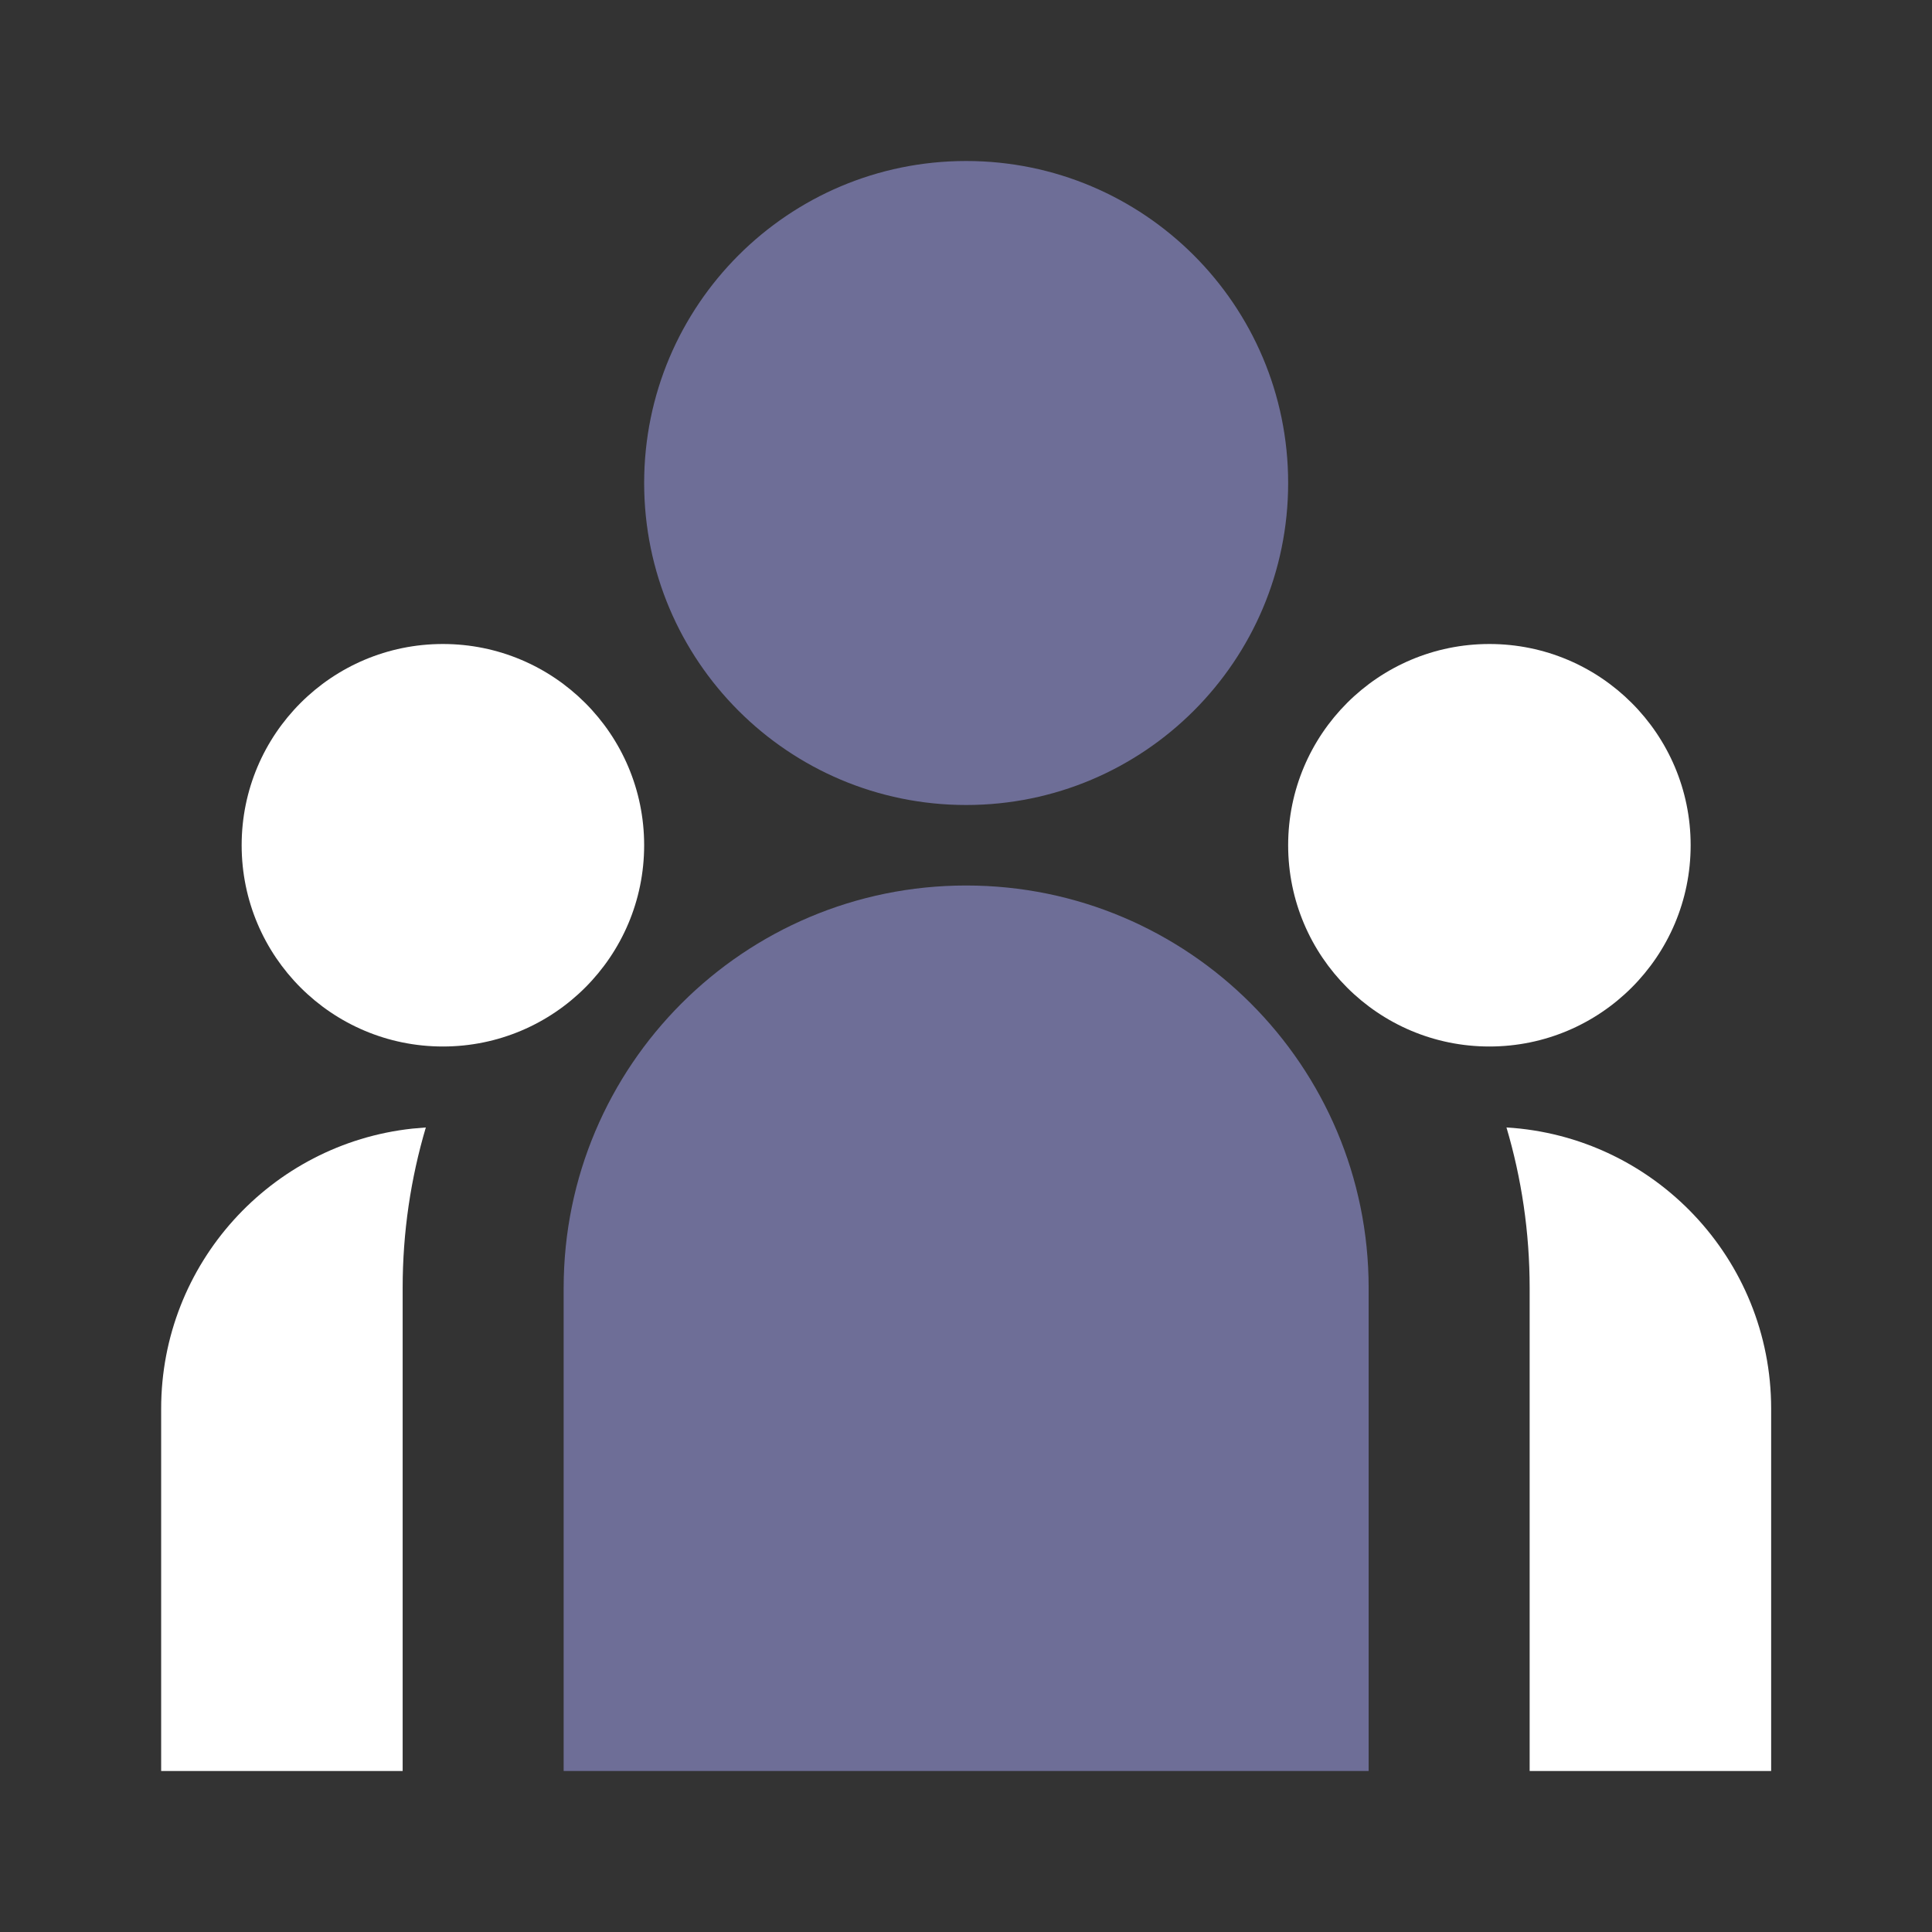
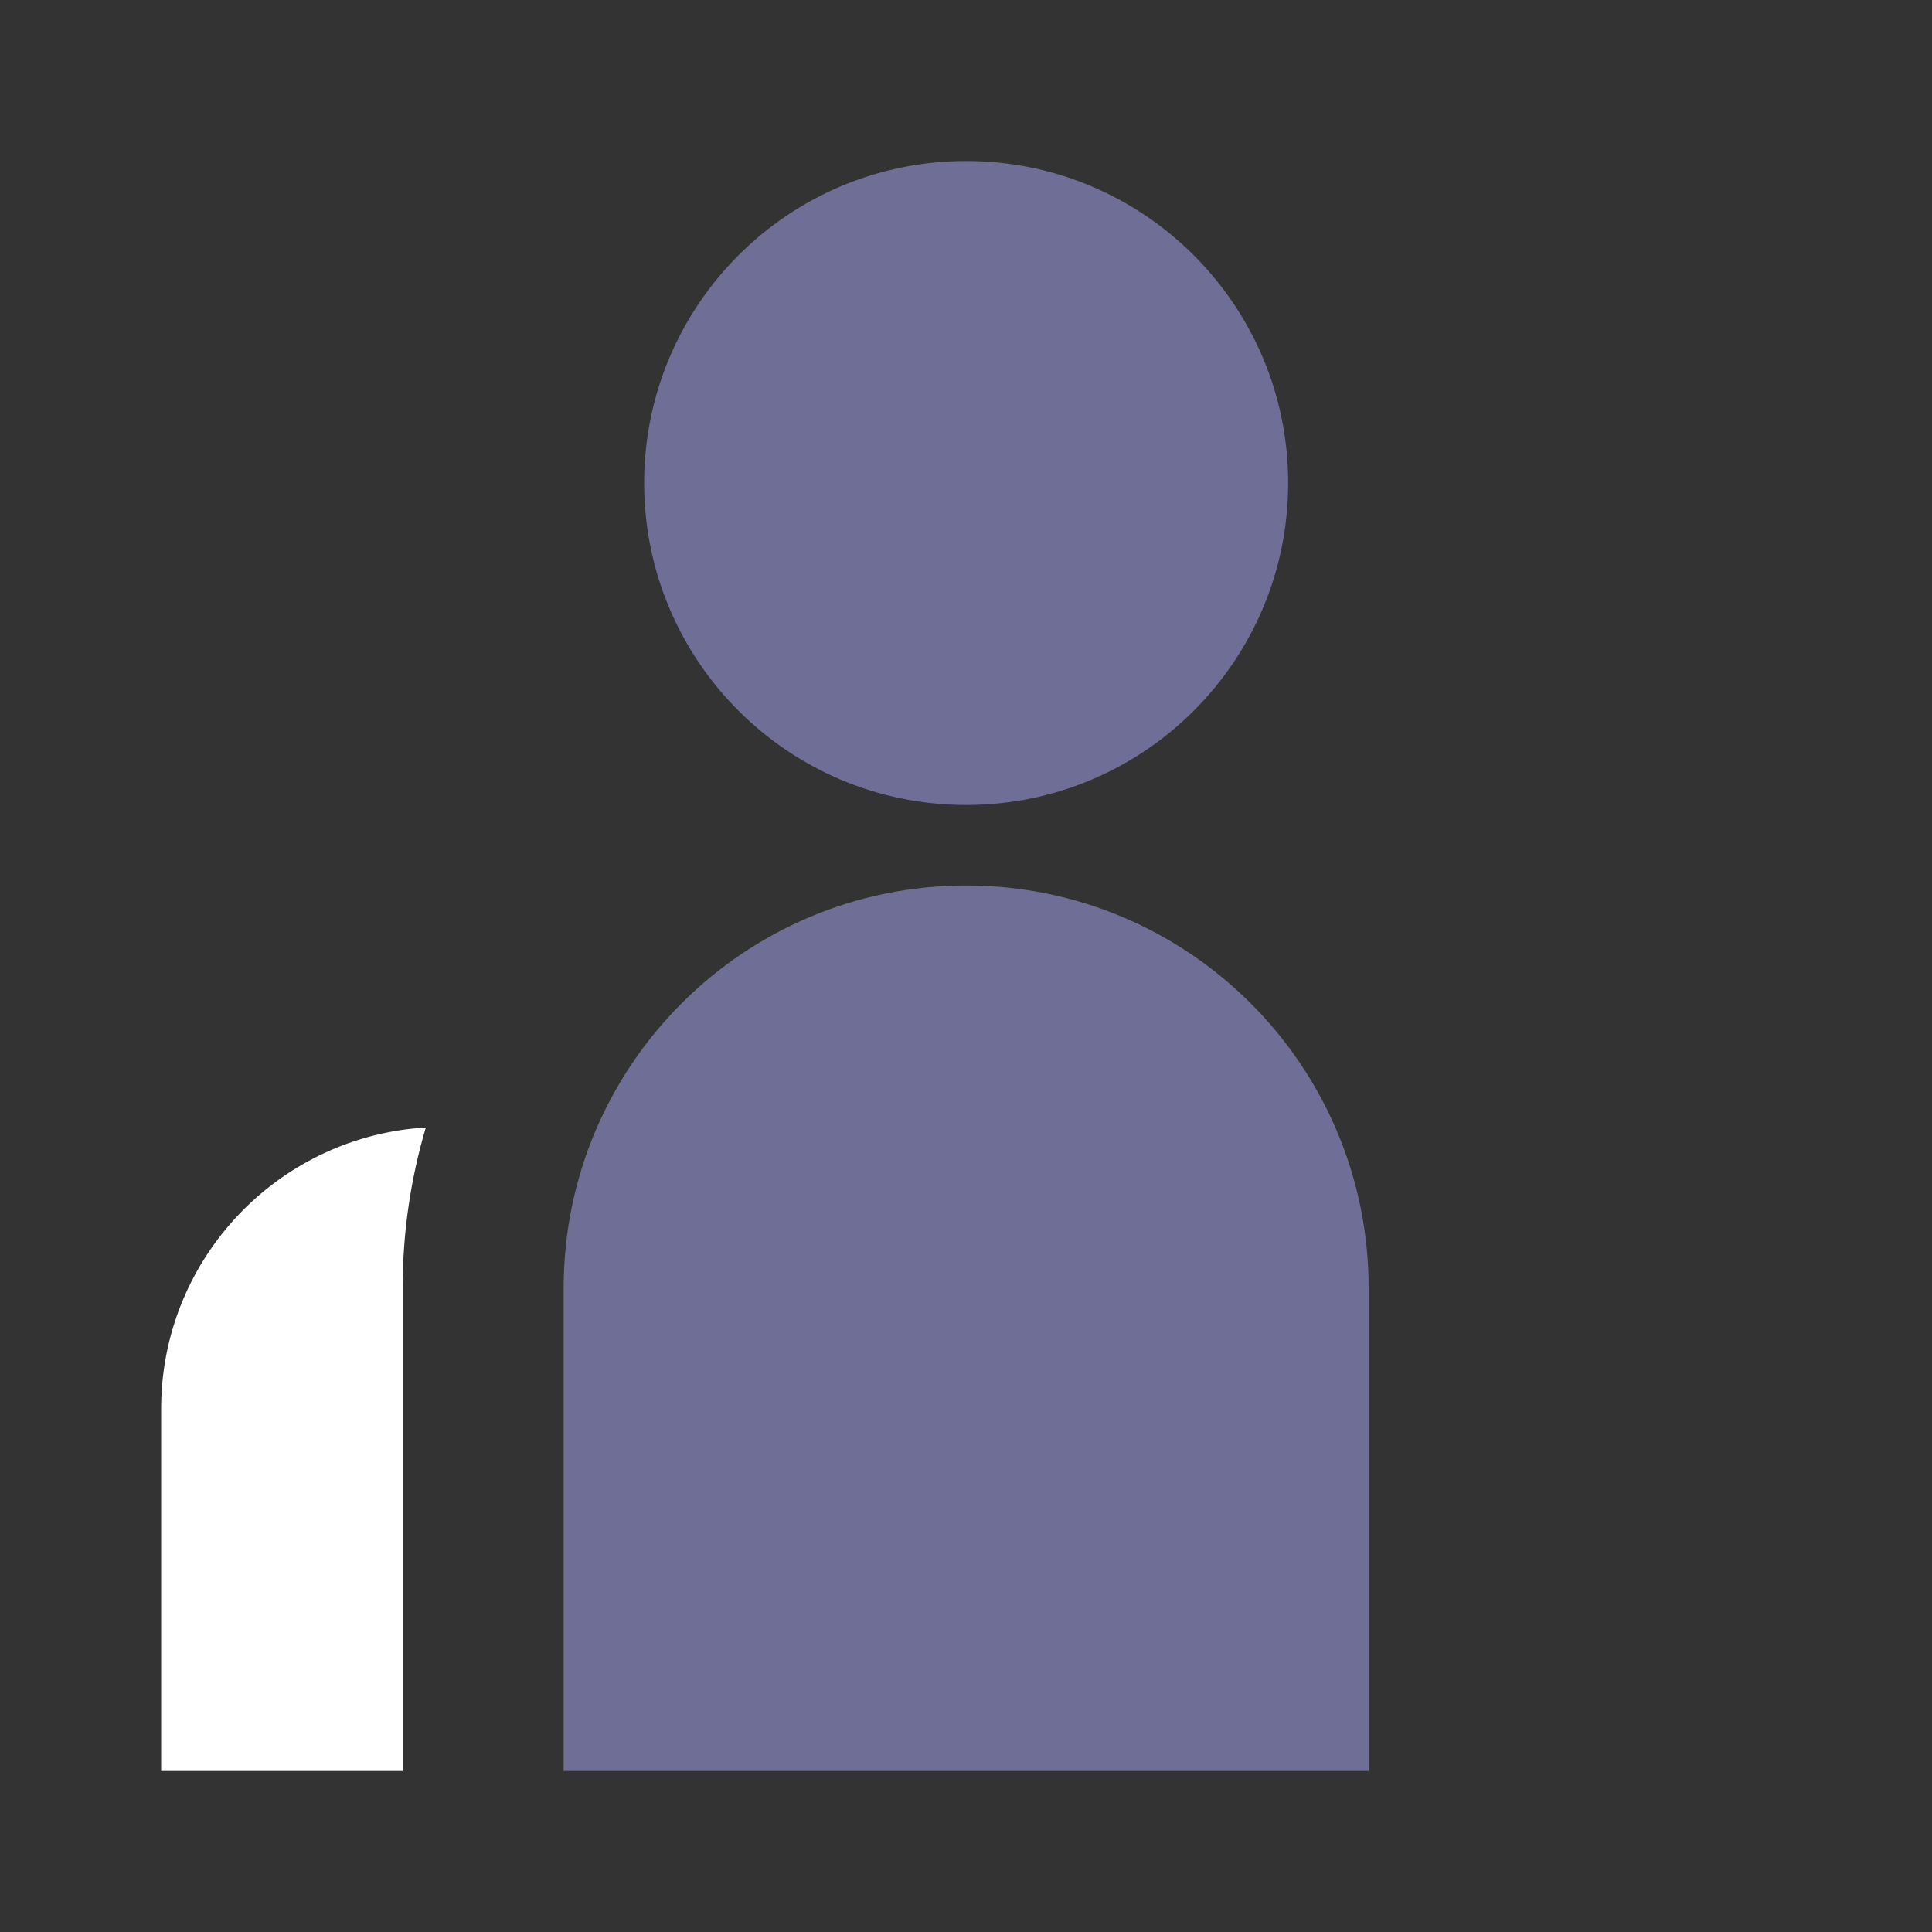
<svg xmlns="http://www.w3.org/2000/svg" width="51" height="51" viewBox="0 0 51 51" fill="none">
  <rect x="0" y="0" width="51" height="51" fill="#333333" stroke="none" />
  <path d="M25.504 21.25C30.198 21.25 34.004 17.444 34.004 12.75C34.004 8.056 30.198 4.25 25.504 4.25C20.809 4.25 17.004 8.056 17.004 12.75C17.004 17.444 20.809 21.25 25.504 21.25ZM25.504 23.375C31.372 23.375 36.129 28.132 36.129 34V46.75H14.879V34C14.879 28.132 19.636 23.375 25.504 23.375Z" fill="#6E6E97" />
-   <path d="M17.004 22.312C17.004 25.247 14.625 27.625 11.691 27.625C8.757 27.625 6.379 25.247 6.379 22.312C6.379 19.378 8.757 17 11.691 17C14.625 17 17.004 19.378 17.004 22.312Z" fill="white" />
  <path d="M11.241 29.762C10.843 31.105 10.629 32.527 10.629 34V46.75H4.254V37.187C4.254 33.354 7.155 30.197 10.881 29.793L11.241 29.762Z" fill="white" />
-   <path d="M39.316 27.625C42.25 27.625 44.629 25.247 44.629 22.312C44.629 19.378 42.25 17 39.316 17C36.382 17 34.004 19.378 34.004 22.312C34.004 25.247 36.382 27.625 39.316 27.625Z" fill="white" />
-   <path d="M46.754 37.187V46.75H40.379V34C40.379 32.527 40.165 31.105 39.767 29.762C43.664 29.995 46.754 33.23 46.754 37.187Z" fill="white" />
</svg>